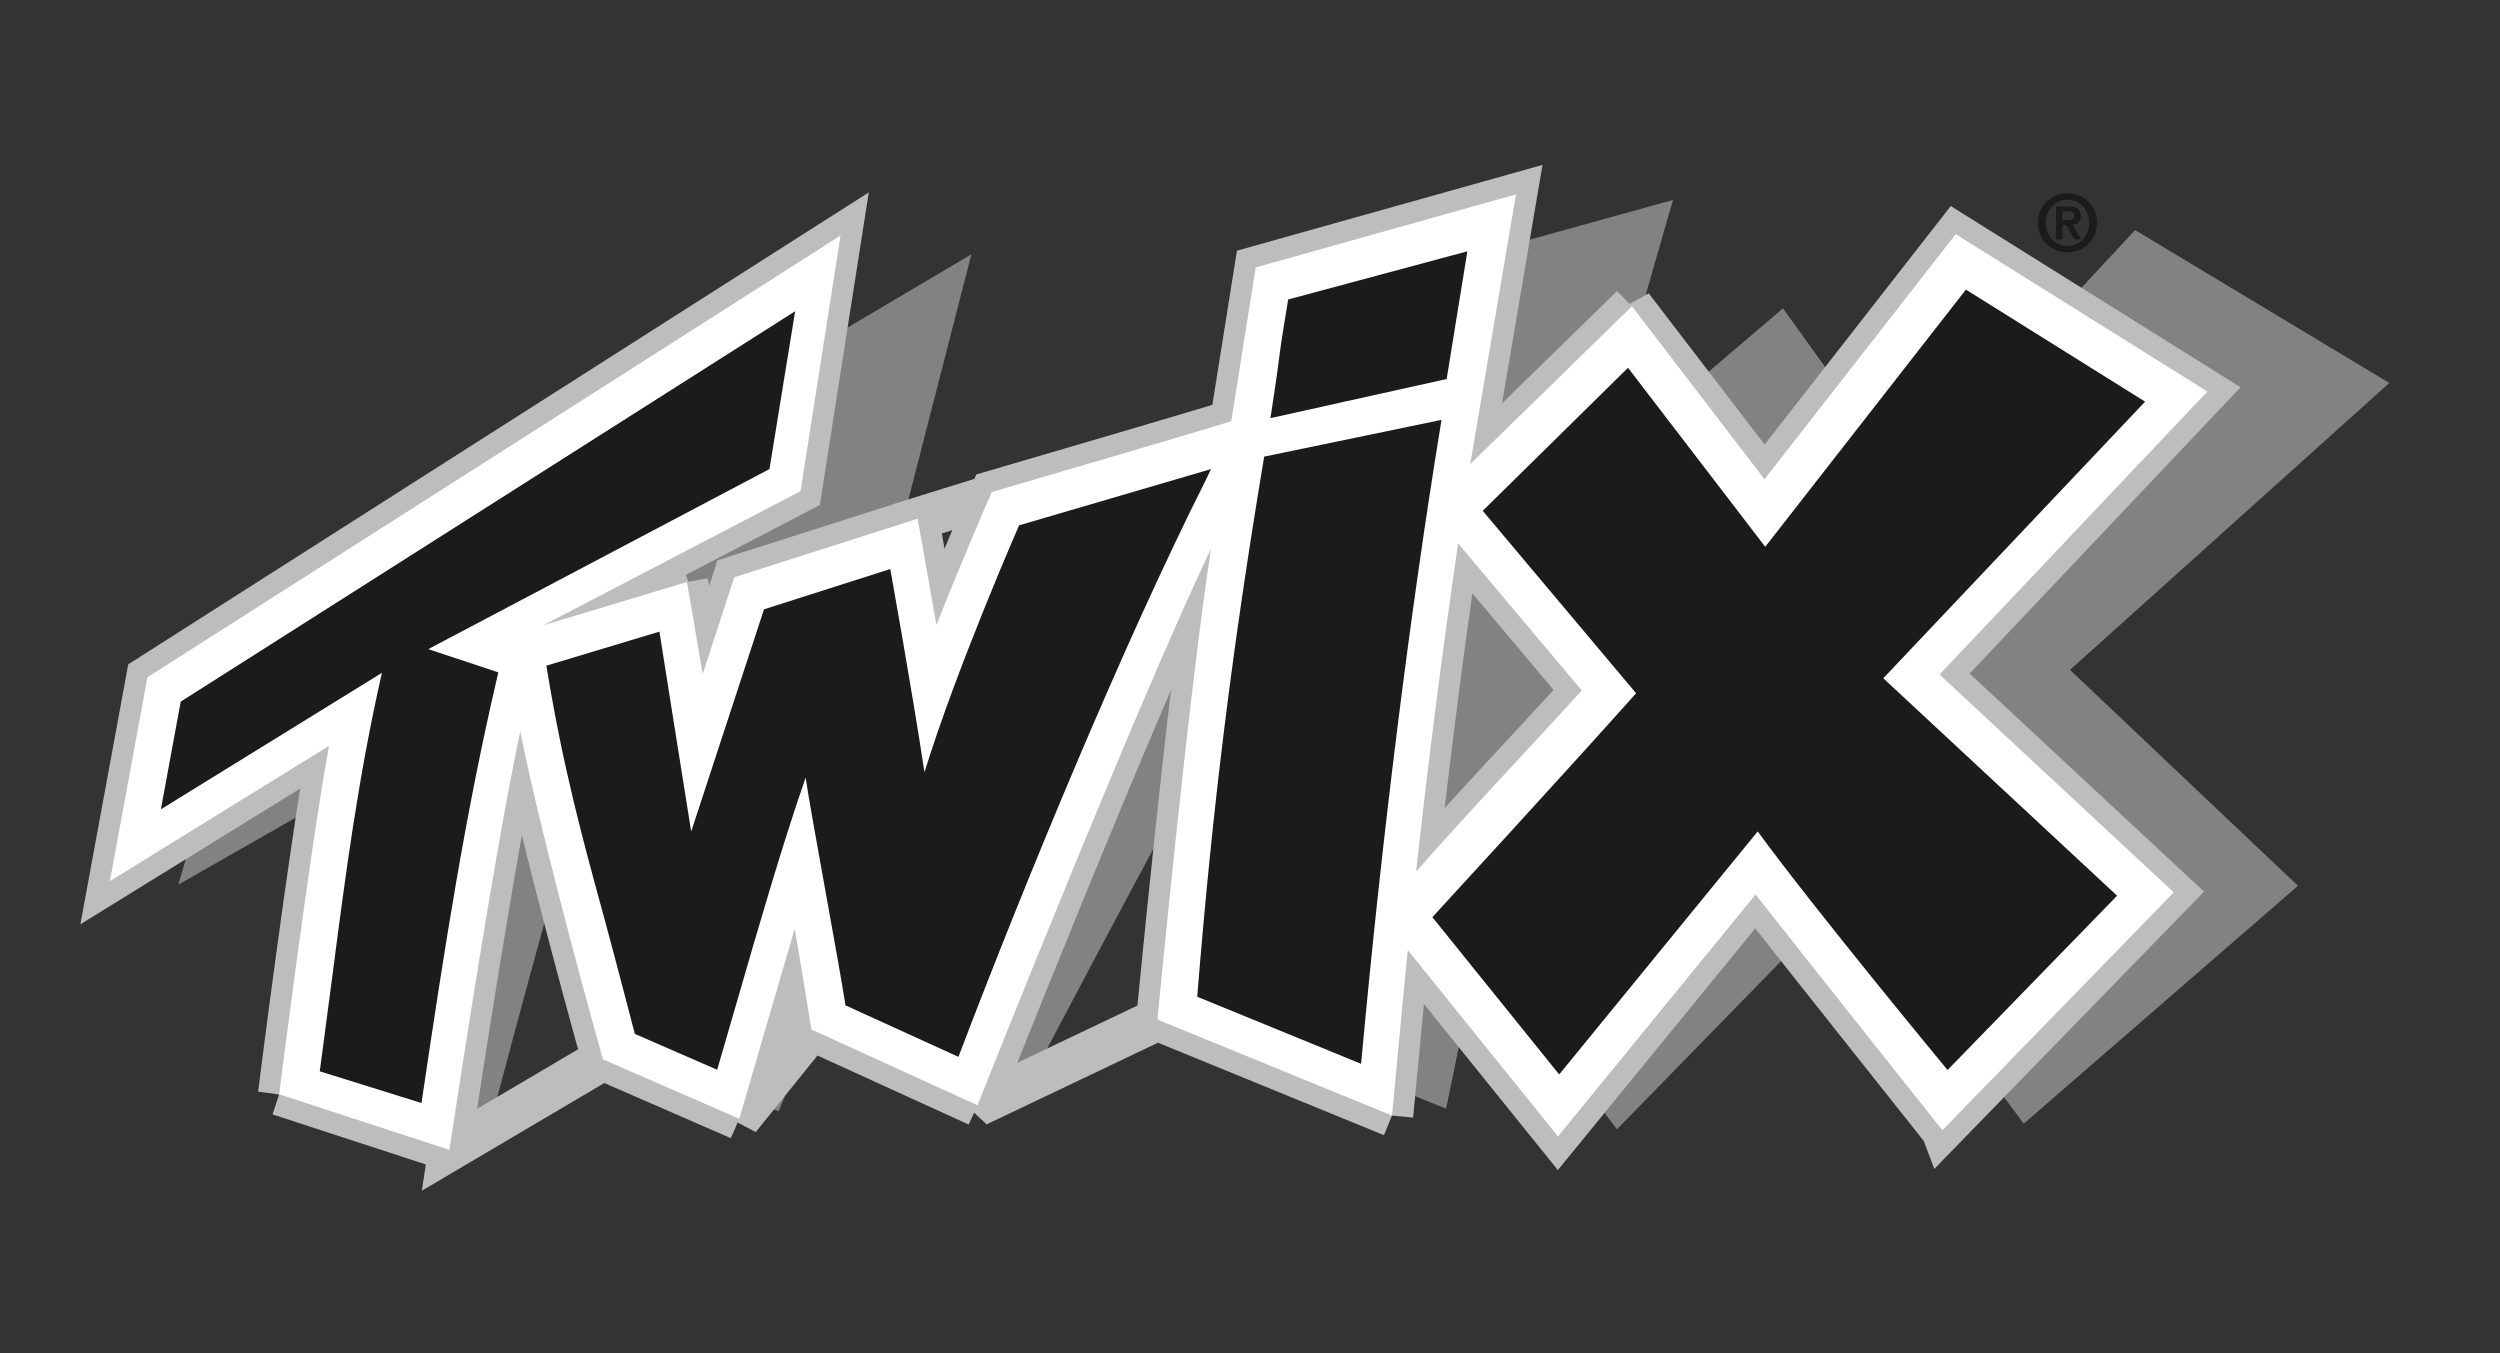
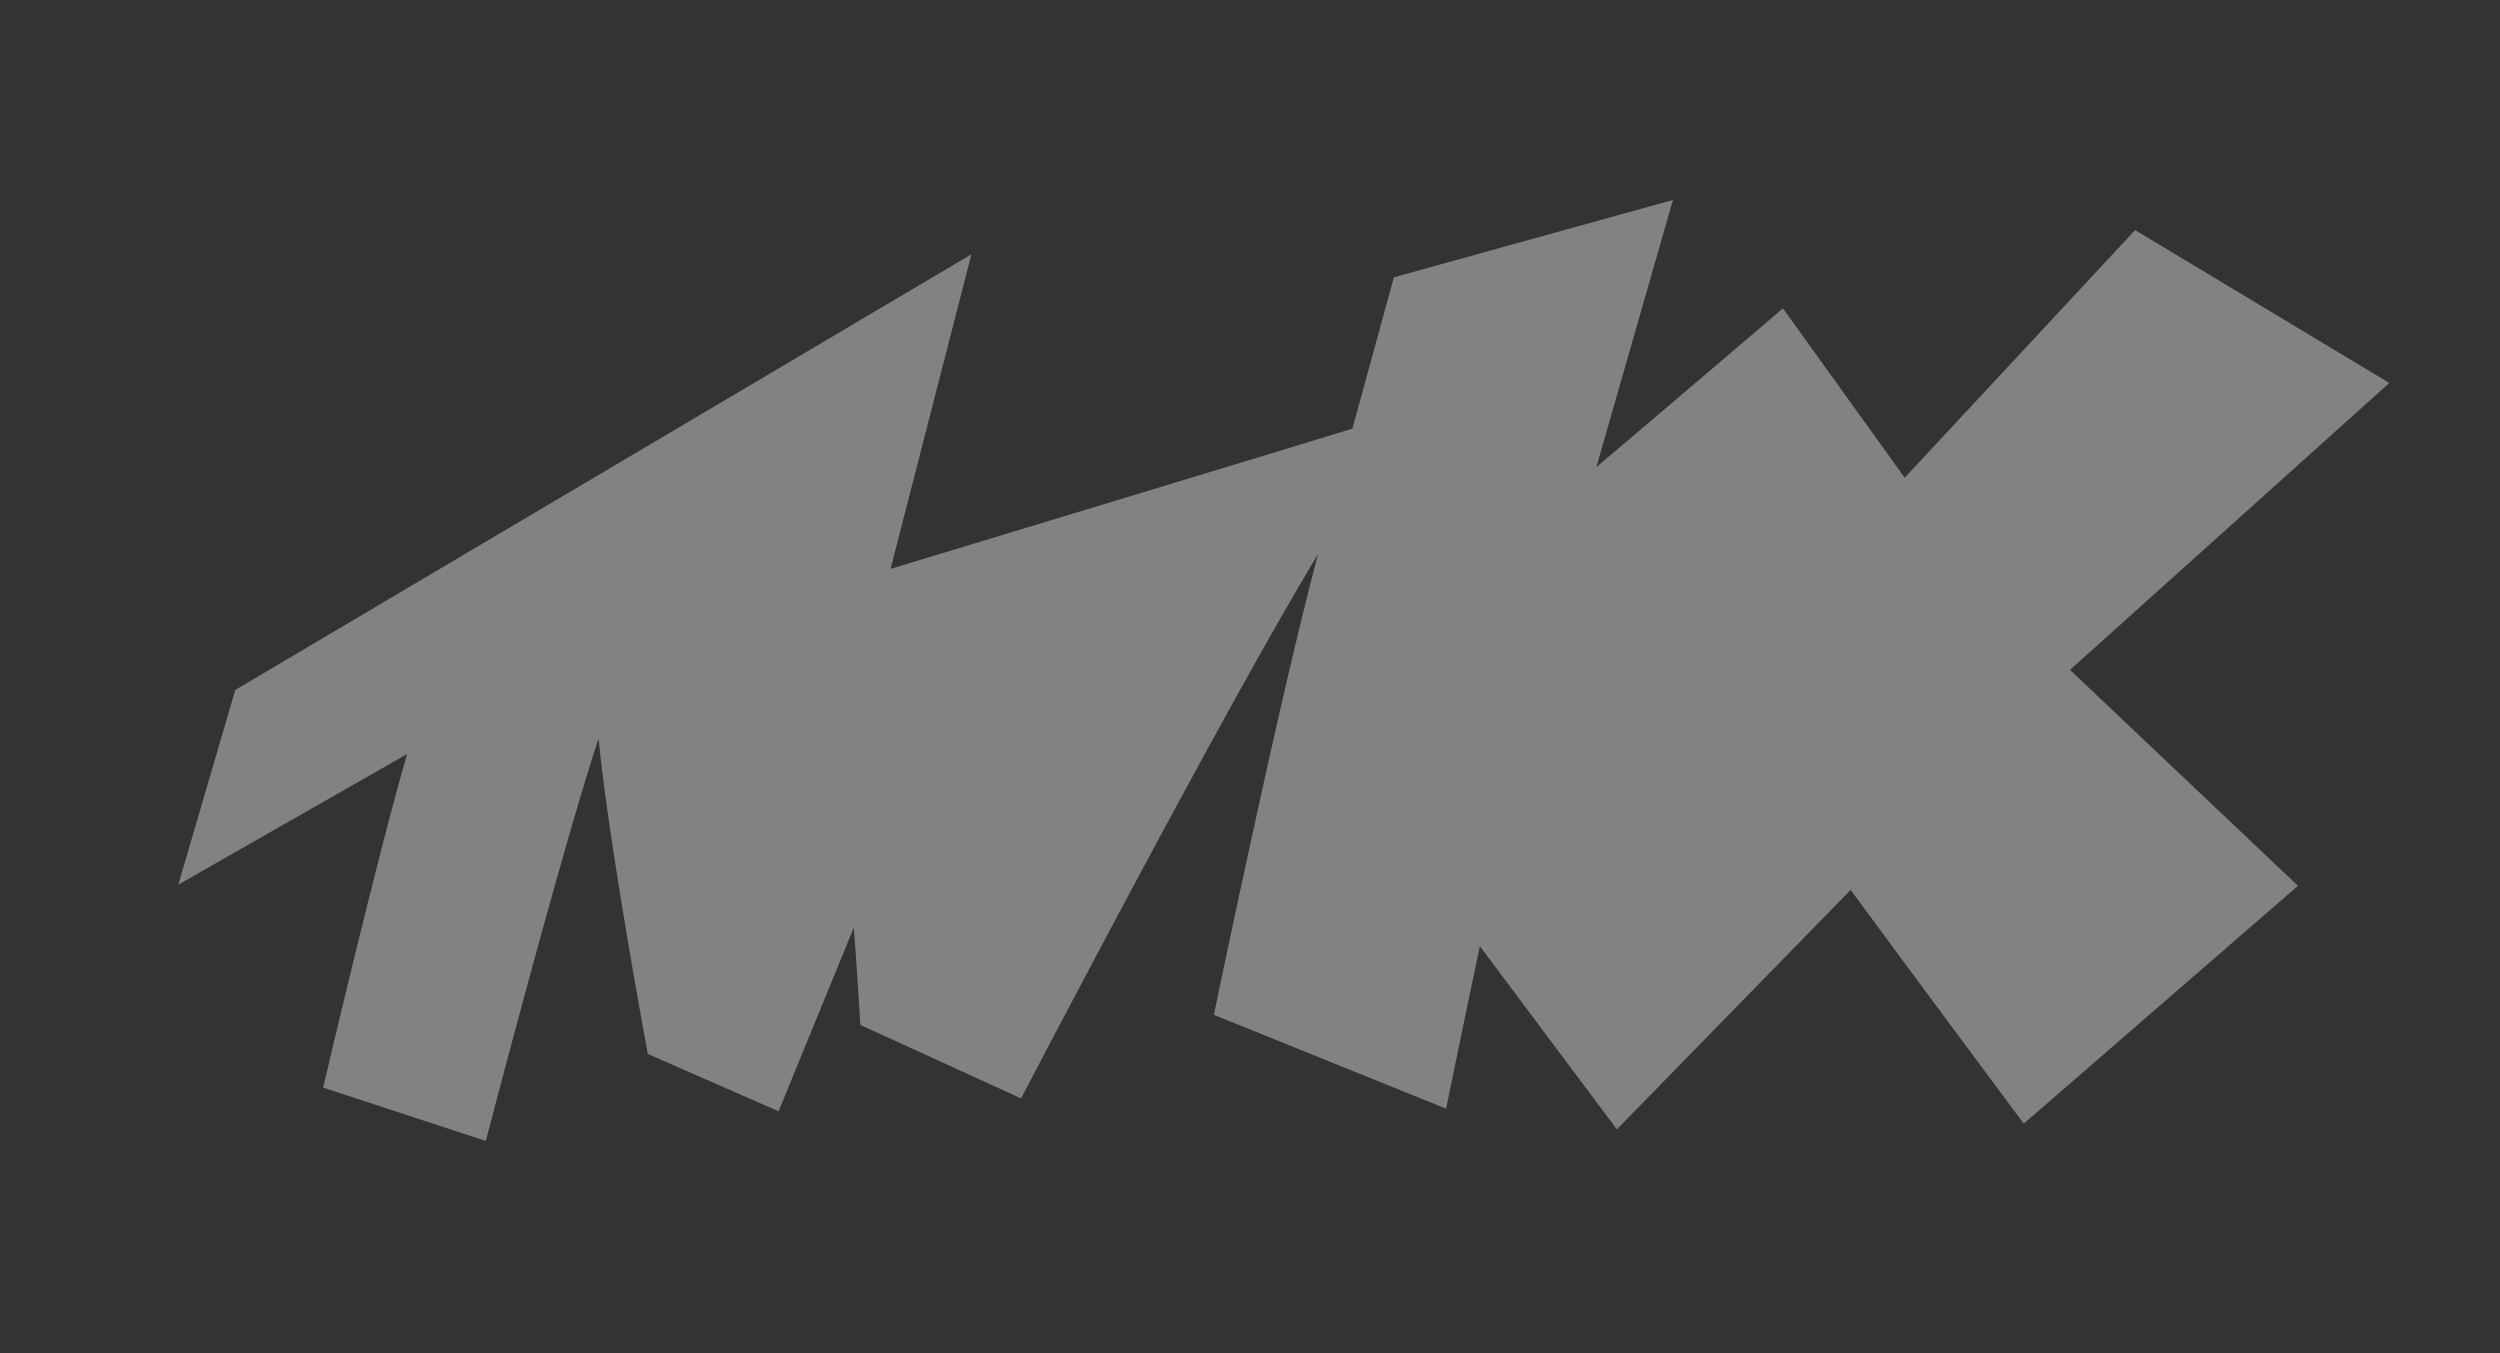
<svg xmlns="http://www.w3.org/2000/svg" width="109" height="59" viewBox="0 0 109 59" fill="none">
  <rect x="0" y="0" width="109" height="59" fill="#333333" stroke="none" />
  <path fill-rule="evenodd" clip-rule="evenodd" d="M38.829 24.803C38.829 24.803 57.931 19.017 58.966 18.687L60.773 12.09L72.941 8.718L69.601 20.366C71.884 18.44 77.737 13.443 77.737 13.443L83.044 20.829L93.091 10.032L104.175 16.697L90.252 29.207L100.192 38.621L88.235 48.991C88.235 48.991 82.716 41.568 80.688 38.801L70.496 49.24L64.523 41.256C64.181 42.837 63.05 48.339 63.05 48.339L52.925 44.246C52.925 44.246 55.763 30.529 57.465 24.165C53.443 30.778 44.518 47.89 44.518 47.89L37.511 44.687C37.511 44.687 37.321 41.539 37.226 40.448C36.345 42.579 33.948 48.453 33.948 48.453L28.245 45.954C28.245 45.954 26.569 36.983 26.096 32.2C24.376 37.442 21.183 49.746 21.183 49.746L14.089 47.42C14.089 47.42 16.462 37.266 17.751 32.876L7.774 38.571L10.258 30.081L42.354 11.087L38.829 24.803Z" fill="#828282" />
-   <path d="M29.949 25.376C29.949 25.376 30.263 27.135 30.638 29.387M63.574 23.693C62.878 28.451 62.268 33.221 61.743 38C64.161 35.254 66.527 32.789 68.964 30.103L63.574 23.693ZM68.963 30.104L63.574 23.693L68.963 30.104ZM30.638 29.387L32.013 25.168L40.009 22.617L30.638 29.387ZM40.009 22.617C40.009 22.617 40.387 24.711 40.828 27.254C41.919 24.466 43.239 21.453 43.239 21.453C43.239 21.453 52.715 18.683 53.683 18.362L40.009 22.617ZM53.683 18.362L54.75 11.66L66.097 8.475L64.102 20.233L53.683 18.362ZM64.102 20.232C66.456 17.943 68.806 15.65 71.15 13.351L64.102 20.232ZM71.15 13.351L76.931 20.894L85.269 10.209L96.24 17.07L84.563 29.408L94.775 38.907L84.687 49.278L71.15 13.351ZM84.686 49.278C84.686 49.278 78.739 41.799 76.542 39L84.686 49.278ZM76.542 39L67.927 49.548L61.379 41.426L76.542 39ZM61.378 41.426C61.212 43.035 60.691 48.638 60.691 48.638L61.378 41.426ZM60.691 48.638L50.462 44.452L60.691 48.638ZM50.462 44.451C50.462 44.451 51.8 30.424 52.794 23.936C49.569 30.66 42.619 48.188 42.619 48.188L50.462 44.451ZM42.619 48.189L35.374 44.883L42.619 48.189ZM35.374 44.882C35.374 44.882 34.855 41.63 34.646 40.501C33.997 42.703 32.232 48.776 32.232 48.776L35.374 44.882ZM32.233 48.776L26.285 46.184L32.233 48.776ZM26.285 46.184C26.285 46.184 23.662 36.861 22.684 31.886C21.509 37.325 19.594 50.133 19.594 50.133L26.285 46.184ZM19.594 50.133L12.171 47.71L19.594 50.133ZM12.171 47.71C12.171 47.71 13.502 37.097 14.344 32.519L12.171 47.71ZM14.344 32.519L4.791 38.418L6.428 29.528L36.648 10.269L34.904 21.415L23.691 27.26L29.949 25.376L14.344 32.519Z" stroke="#BDBDBD" stroke-width="1.849" stroke-miterlimit="2.613" />
-   <path fill-rule="evenodd" clip-rule="evenodd" d="M63.574 23.693C62.878 28.451 62.268 33.221 61.743 38C64.161 35.254 66.527 32.789 68.964 30.103L63.574 23.693ZM30.638 29.387L32.013 25.168L40.009 22.617C40.009 22.617 40.387 24.711 40.828 27.254C41.919 24.466 43.239 21.453 43.239 21.453C43.239 21.453 52.715 18.683 53.683 18.362L54.75 11.66L66.098 8.475L64.102 20.233C66.457 17.944 68.806 15.65 71.151 13.352L76.932 20.895L85.269 10.209L96.241 17.07L84.564 29.408L94.776 38.908L84.688 49.278C84.688 49.278 78.74 41.8 76.543 39.001L67.928 49.548L61.38 41.427C61.214 43.036 60.693 48.639 60.693 48.639L50.464 44.453C50.464 44.453 51.802 30.426 52.796 23.938C49.571 30.661 42.62 48.19 42.62 48.19L35.375 44.884C35.375 44.884 34.857 41.632 34.648 40.503C33.998 42.704 32.234 48.778 32.234 48.778L26.286 46.186C26.286 46.186 23.663 36.862 22.685 31.887C21.51 37.326 19.596 50.135 19.596 50.135L12.172 47.712C12.172 47.712 13.504 37.099 14.345 32.521L4.791 38.418L6.428 29.528L36.648 10.269L34.904 21.415L23.691 27.26L29.949 25.376C29.949 25.376 30.263 27.135 30.638 29.387Z" fill="white" />
-   <path fill-rule="evenodd" clip-rule="evenodd" d="M93.525 17.512L85.714 12.627L85.68 12.67L76.964 23.84L70.981 16.035L64.647 22.272L71.334 30.226C68.398 33.522 62.451 39.989 62.451 39.989L67.98 46.847L76.636 36.251C79.147 39.685 84.913 46.653 84.913 46.653L92.305 39.053L82.111 29.572L93.473 17.568L93.525 17.512ZM59.345 46.383L59.369 46.114C60.243 36.583 61.462 26.81 62.803 18.596L62.85 18.306L55.117 19.909C55.118 19.909 55.095 20.046 55.095 20.046C53.709 28.384 52.874 35.123 52.211 43.309L52.199 43.458L59.345 46.383ZM63.074 16.525C63.073 16.525 63.977 10.957 63.977 10.957L56.165 13.057C56.165 13.057 55.834 15.011 55.755 15.713C55.689 16.315 55.391 18.231 55.391 18.231C55.392 18.23 63.074 16.525 63.074 16.525ZM52.797 20.453L44.431 22.905C44.431 22.905 41.705 29.135 40.307 33.67C39.753 30.008 38.815 24.81 38.815 24.81L33.311 26.566L30.136 36.255C29.851 34.496 28.751 27.539 28.751 27.539L23.821 29.024L23.851 29.206C24.57 33.549 25.424 36.665 26.329 39.966C26.757 41.529 27.679 45.078 27.679 45.078L31.268 46.641L32.166 43.551C33.078 40.393 34.102 36.852 35.125 33.904C35.378 35.609 36.604 42.122 36.844 43.72L36.861 43.832L41.788 46.079L41.865 45.877C44.648 38.568 48.925 28.172 52.582 20.911L52.797 20.453Z" fill="#191B1D" />
-   <path fill-rule="evenodd" clip-rule="evenodd" d="M7.879 30.591L7.015 35.286L16.652 29.336C15.613 33.906 15.059 38.171 14.475 42.674L13.942 46.709C13.942 46.71 18.378 48.093 18.378 48.093L18.42 47.807C19.376 41.355 20.28 35.526 21.676 29.534L21.727 29.316L18.672 28.302L33.549 20.451L34.668 13.57L7.879 30.591ZM89.197 9.712C89.197 9.131 89.617 8.704 90.143 8.704C90.661 8.704 91.088 9.131 91.088 9.712C91.088 10.3 90.661 10.728 90.143 10.728C89.617 10.727 89.197 10.3 89.197 9.712ZM88.855 9.712C88.855 10.497 89.462 11.003 90.142 11.003C90.822 11.003 91.43 10.497 91.43 9.712C91.43 8.935 90.822 8.429 90.142 8.429C89.462 8.429 88.855 8.934 88.855 9.712ZM89.645 10.431H89.922V9.814H90.095L90.437 10.431H90.729L90.353 9.801C90.561 9.784 90.722 9.681 90.722 9.418C90.722 9.106 90.524 8.994 90.173 8.994H89.645V10.431ZM89.922 9.216H90.156C90.283 9.216 90.443 9.24 90.443 9.394C90.443 9.568 90.326 9.592 90.169 9.592H89.922V9.216Z" fill="#191B1D" />
</svg>